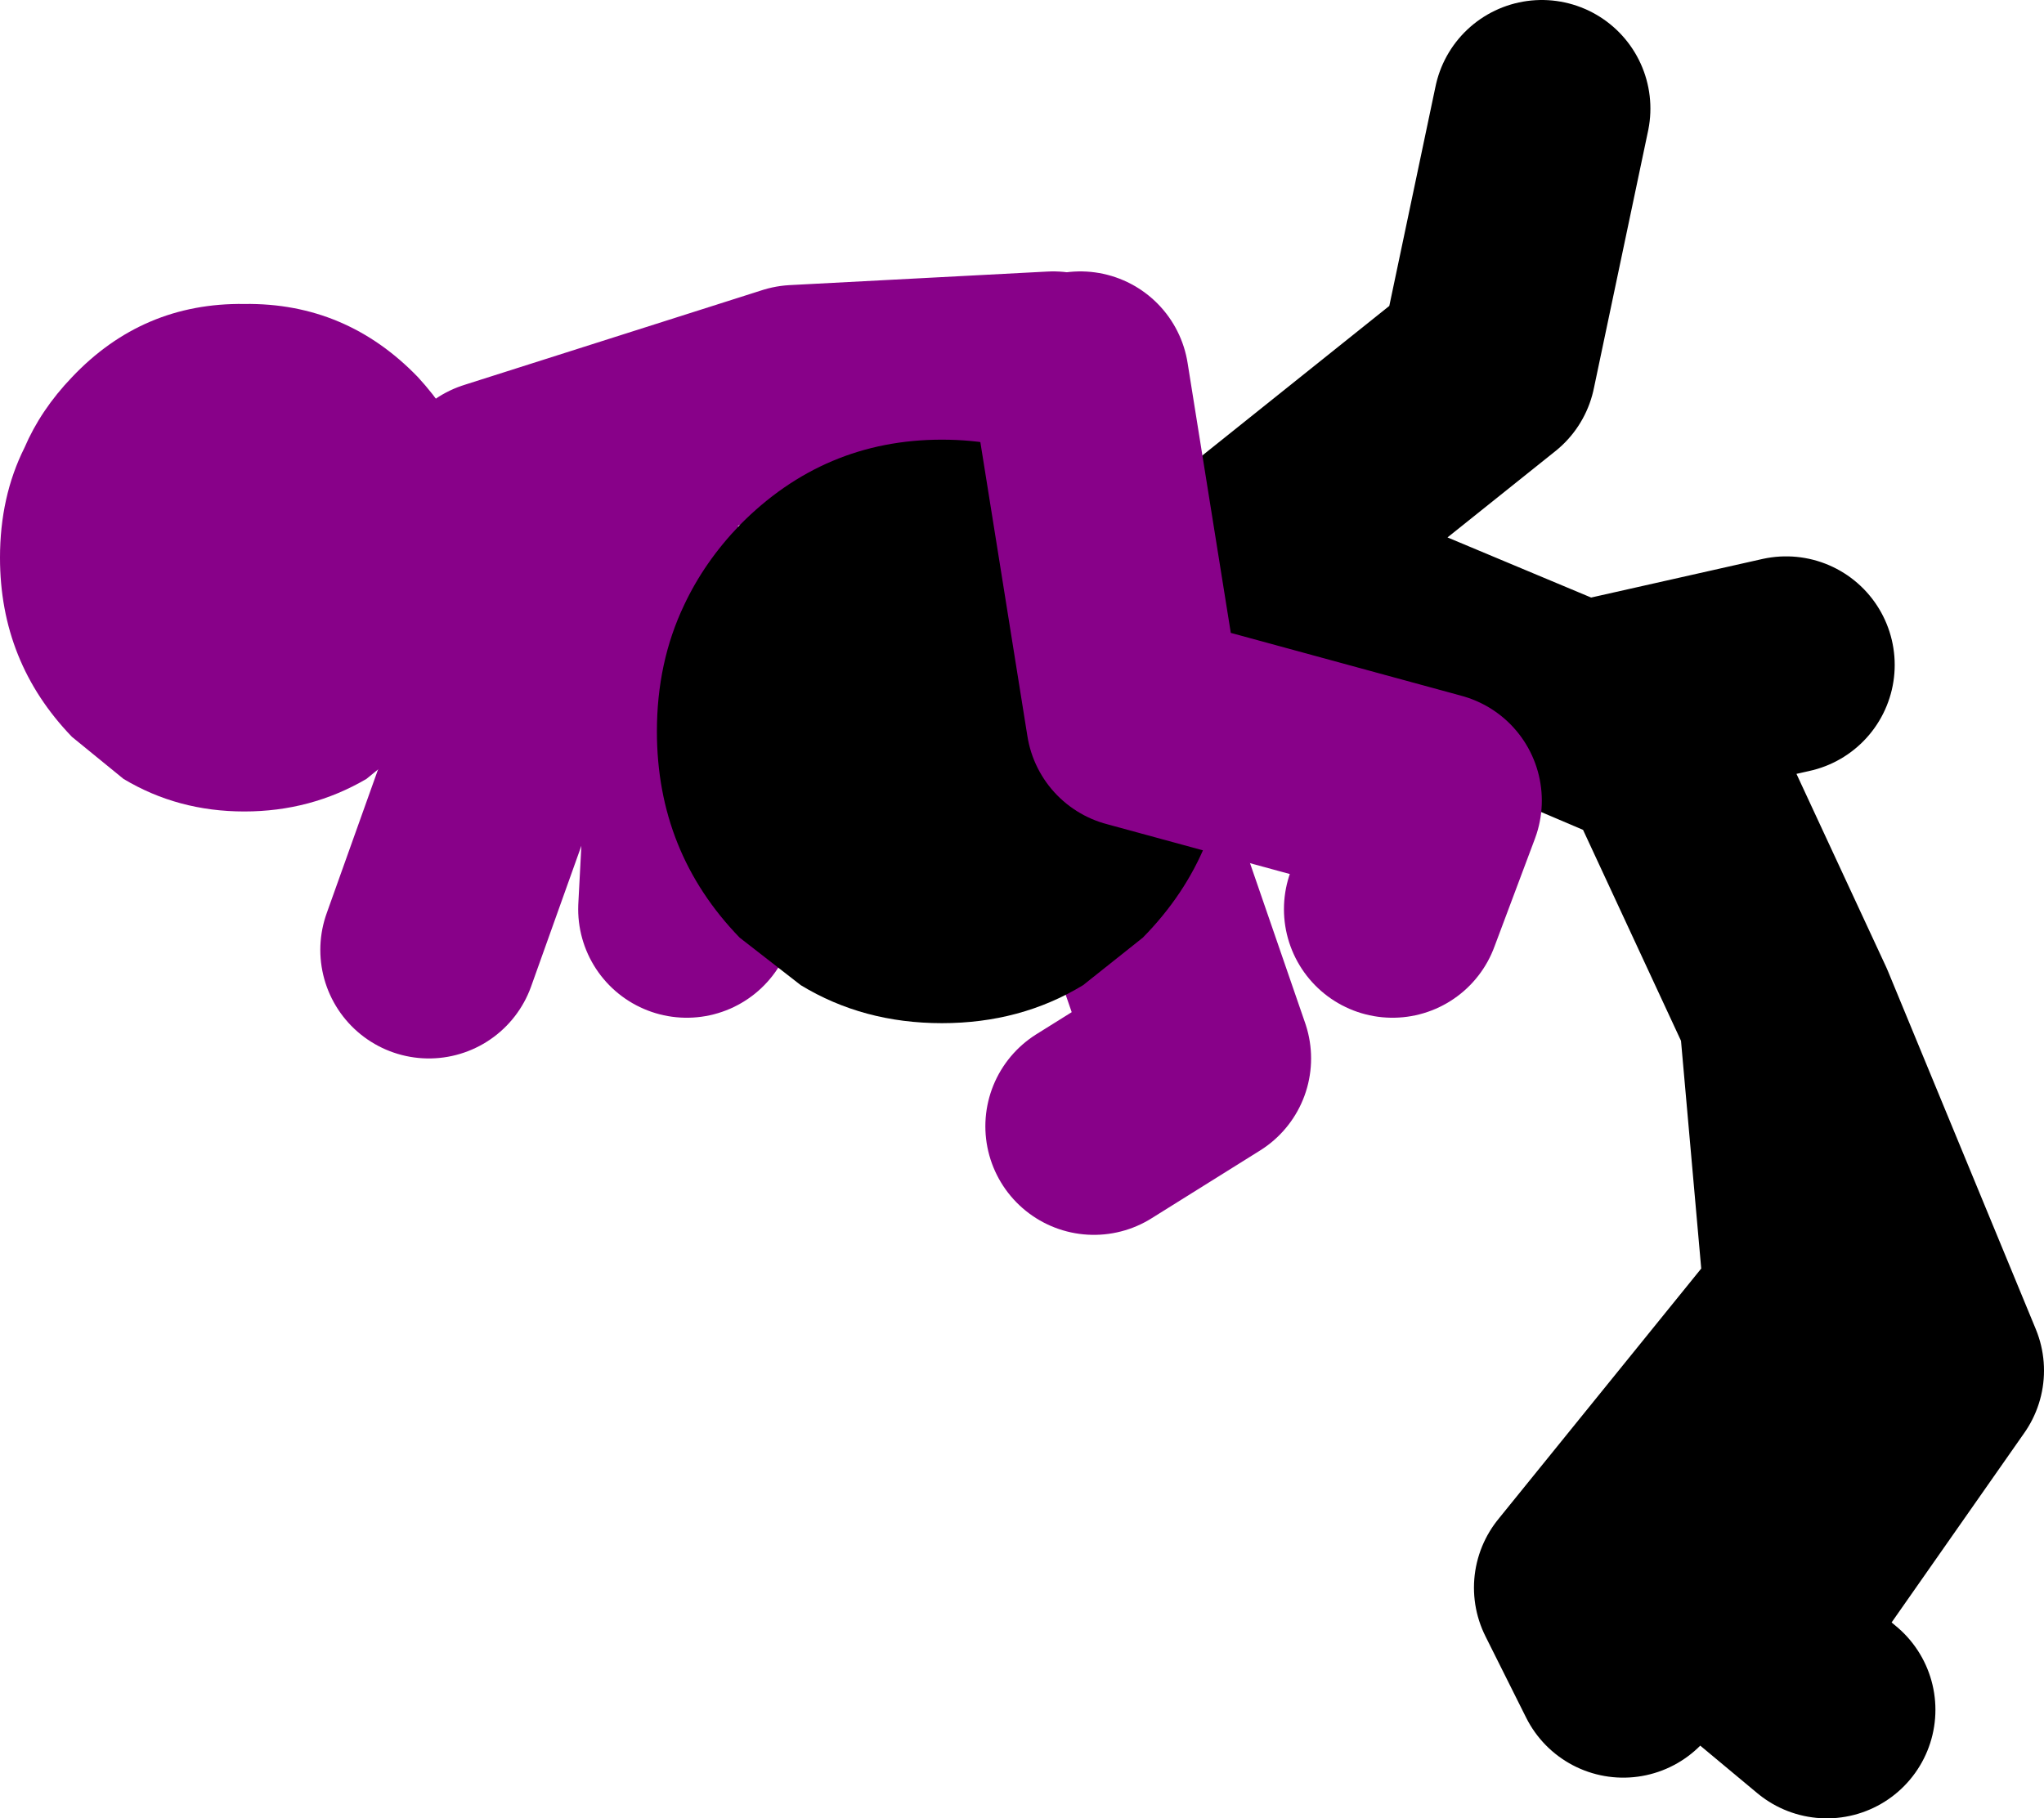
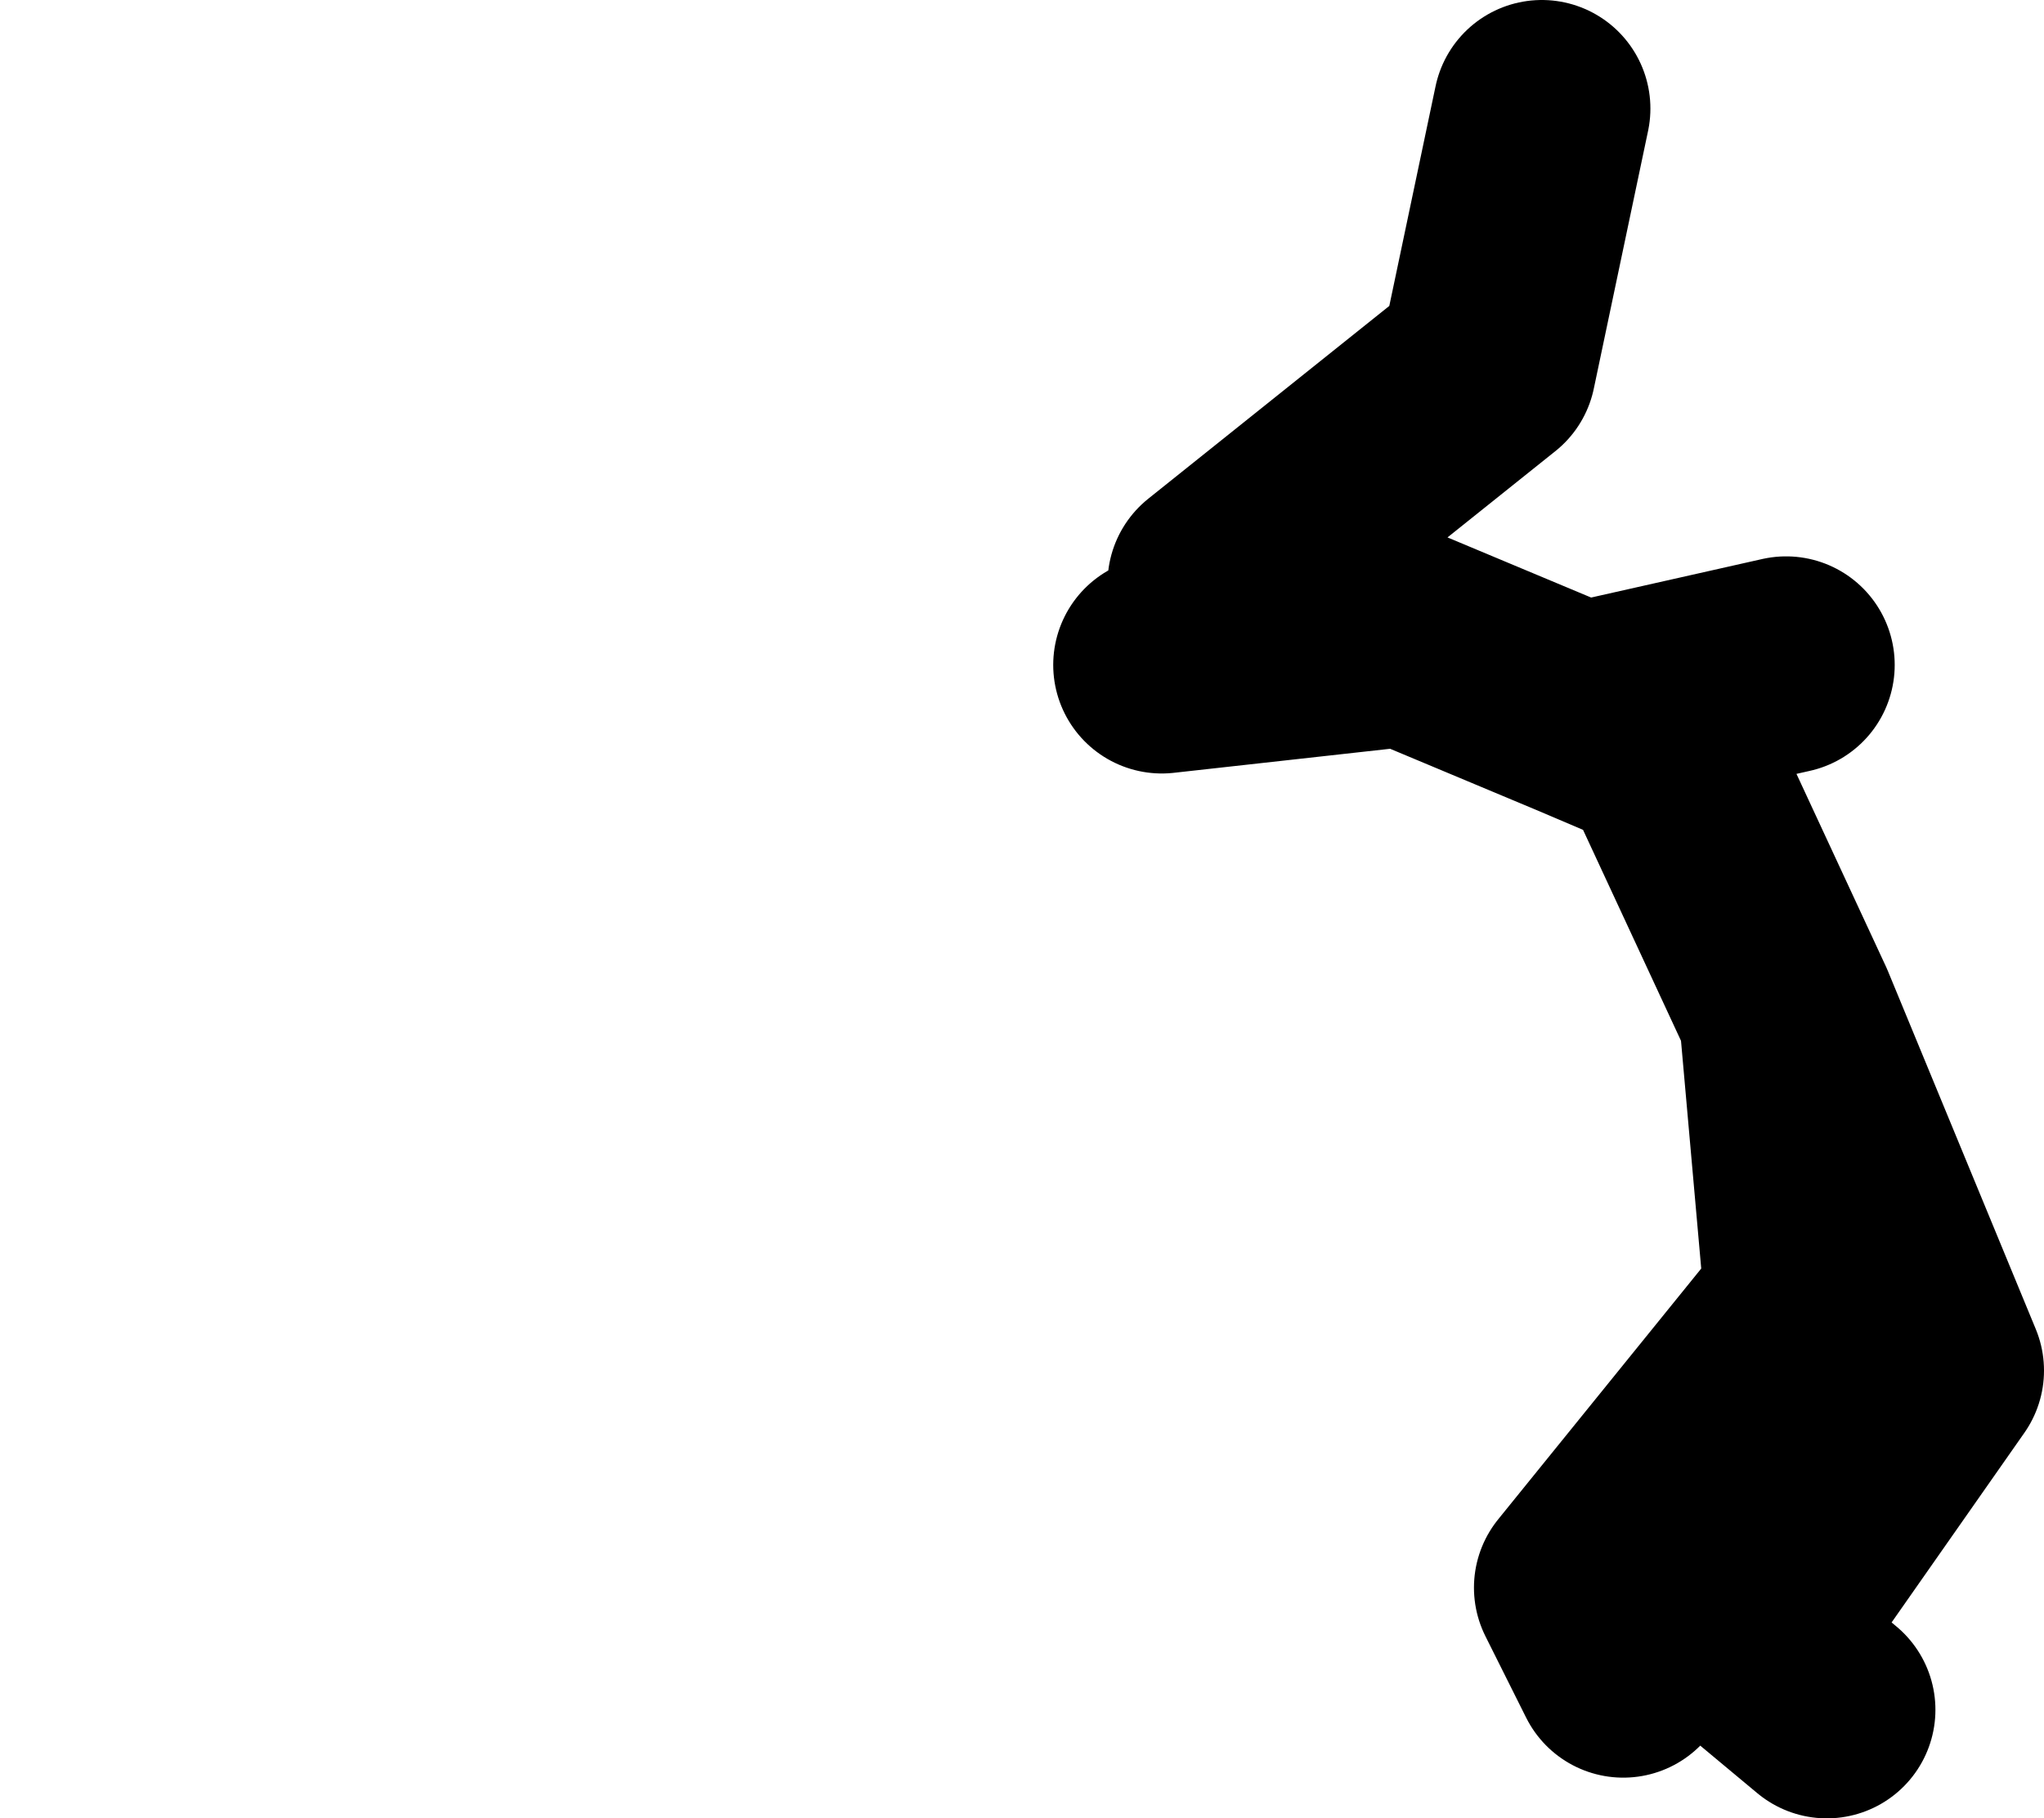
<svg xmlns="http://www.w3.org/2000/svg" height="67.0px" width="75.3px">
  <g transform="matrix(1.0, 0.0, 0.0, 1.0, 189.8, -59.5)">
-     <path d="M-180.8 70.7 Q-177.05 70.65 -174.4 73.4 -173.3 74.6 -172.65 76.0 -171.8 77.8 -171.8 80.05 -171.8 83.9 -174.4 86.65 L-176.3 88.2 Q-178.35 89.4 -180.8 89.4 -183.25 89.4 -185.25 88.2 L-187.15 86.65 Q-189.8 83.9 -189.8 80.05 -189.8 77.8 -188.9 76.0 -188.3 74.6 -187.15 73.4 -184.55 70.65 -180.8 70.7" fill="#880189" fill-rule="evenodd" stroke="none" />
-     <path d="M-151.0 73.5 L-160.5 74.0 -171.5 77.5 -171.5 87.5 -174.0 94.5 M-150.0 74.0 L-150.5 84.0 -145.5 98.5 -149.5 101.0 M-168.5 78.0 L-164.0 83.5 -164.5 93.0" fill="none" stroke="#880189" stroke-linecap="round" stroke-linejoin="round" stroke-width="8.0" />
    <path d="M-145.0 81.0 L-135.0 73.0 -133.0 63.5 M-124.0 84.0 L-131.55 85.7 -128.5 87.0 -123.95 96.8 -118.5 110.0 -125.5 120.0 -122.5 122.5 M-147.0 84.0 L-138.0 83.0 -131.55 85.7 M-123.95 96.8 L-123.0 107.5 -131.5 118.0 -130.0 121.0" fill="none" stroke="#000000" stroke-linecap="round" stroke-linejoin="round" stroke-width="8.0" />
-     <path d="M-147.7 94.05 L-149.9 95.8 Q-152.2 97.2 -155.1 97.2 -158.0 97.2 -160.3 95.8 L-162.55 94.05 Q-165.6 90.9 -165.6 86.45 -165.6 83.9 -164.6 81.8 -163.85 80.2 -162.55 78.85 -159.45 75.7 -155.1 75.7 -150.75 75.7 -147.7 78.85 -146.4 80.2 -145.6 81.8 -144.6 83.9 -144.6 86.45 -144.6 90.9 -147.7 94.05" fill="#000000" fill-rule="evenodd" stroke="none" />
-     <path d="M-150.0 73.5 L-148.0 86.0 -137.0 89.0 -138.5 93.0" fill="none" stroke="#880189" stroke-linecap="round" stroke-linejoin="round" stroke-width="8.0" />
  </g>
</svg>